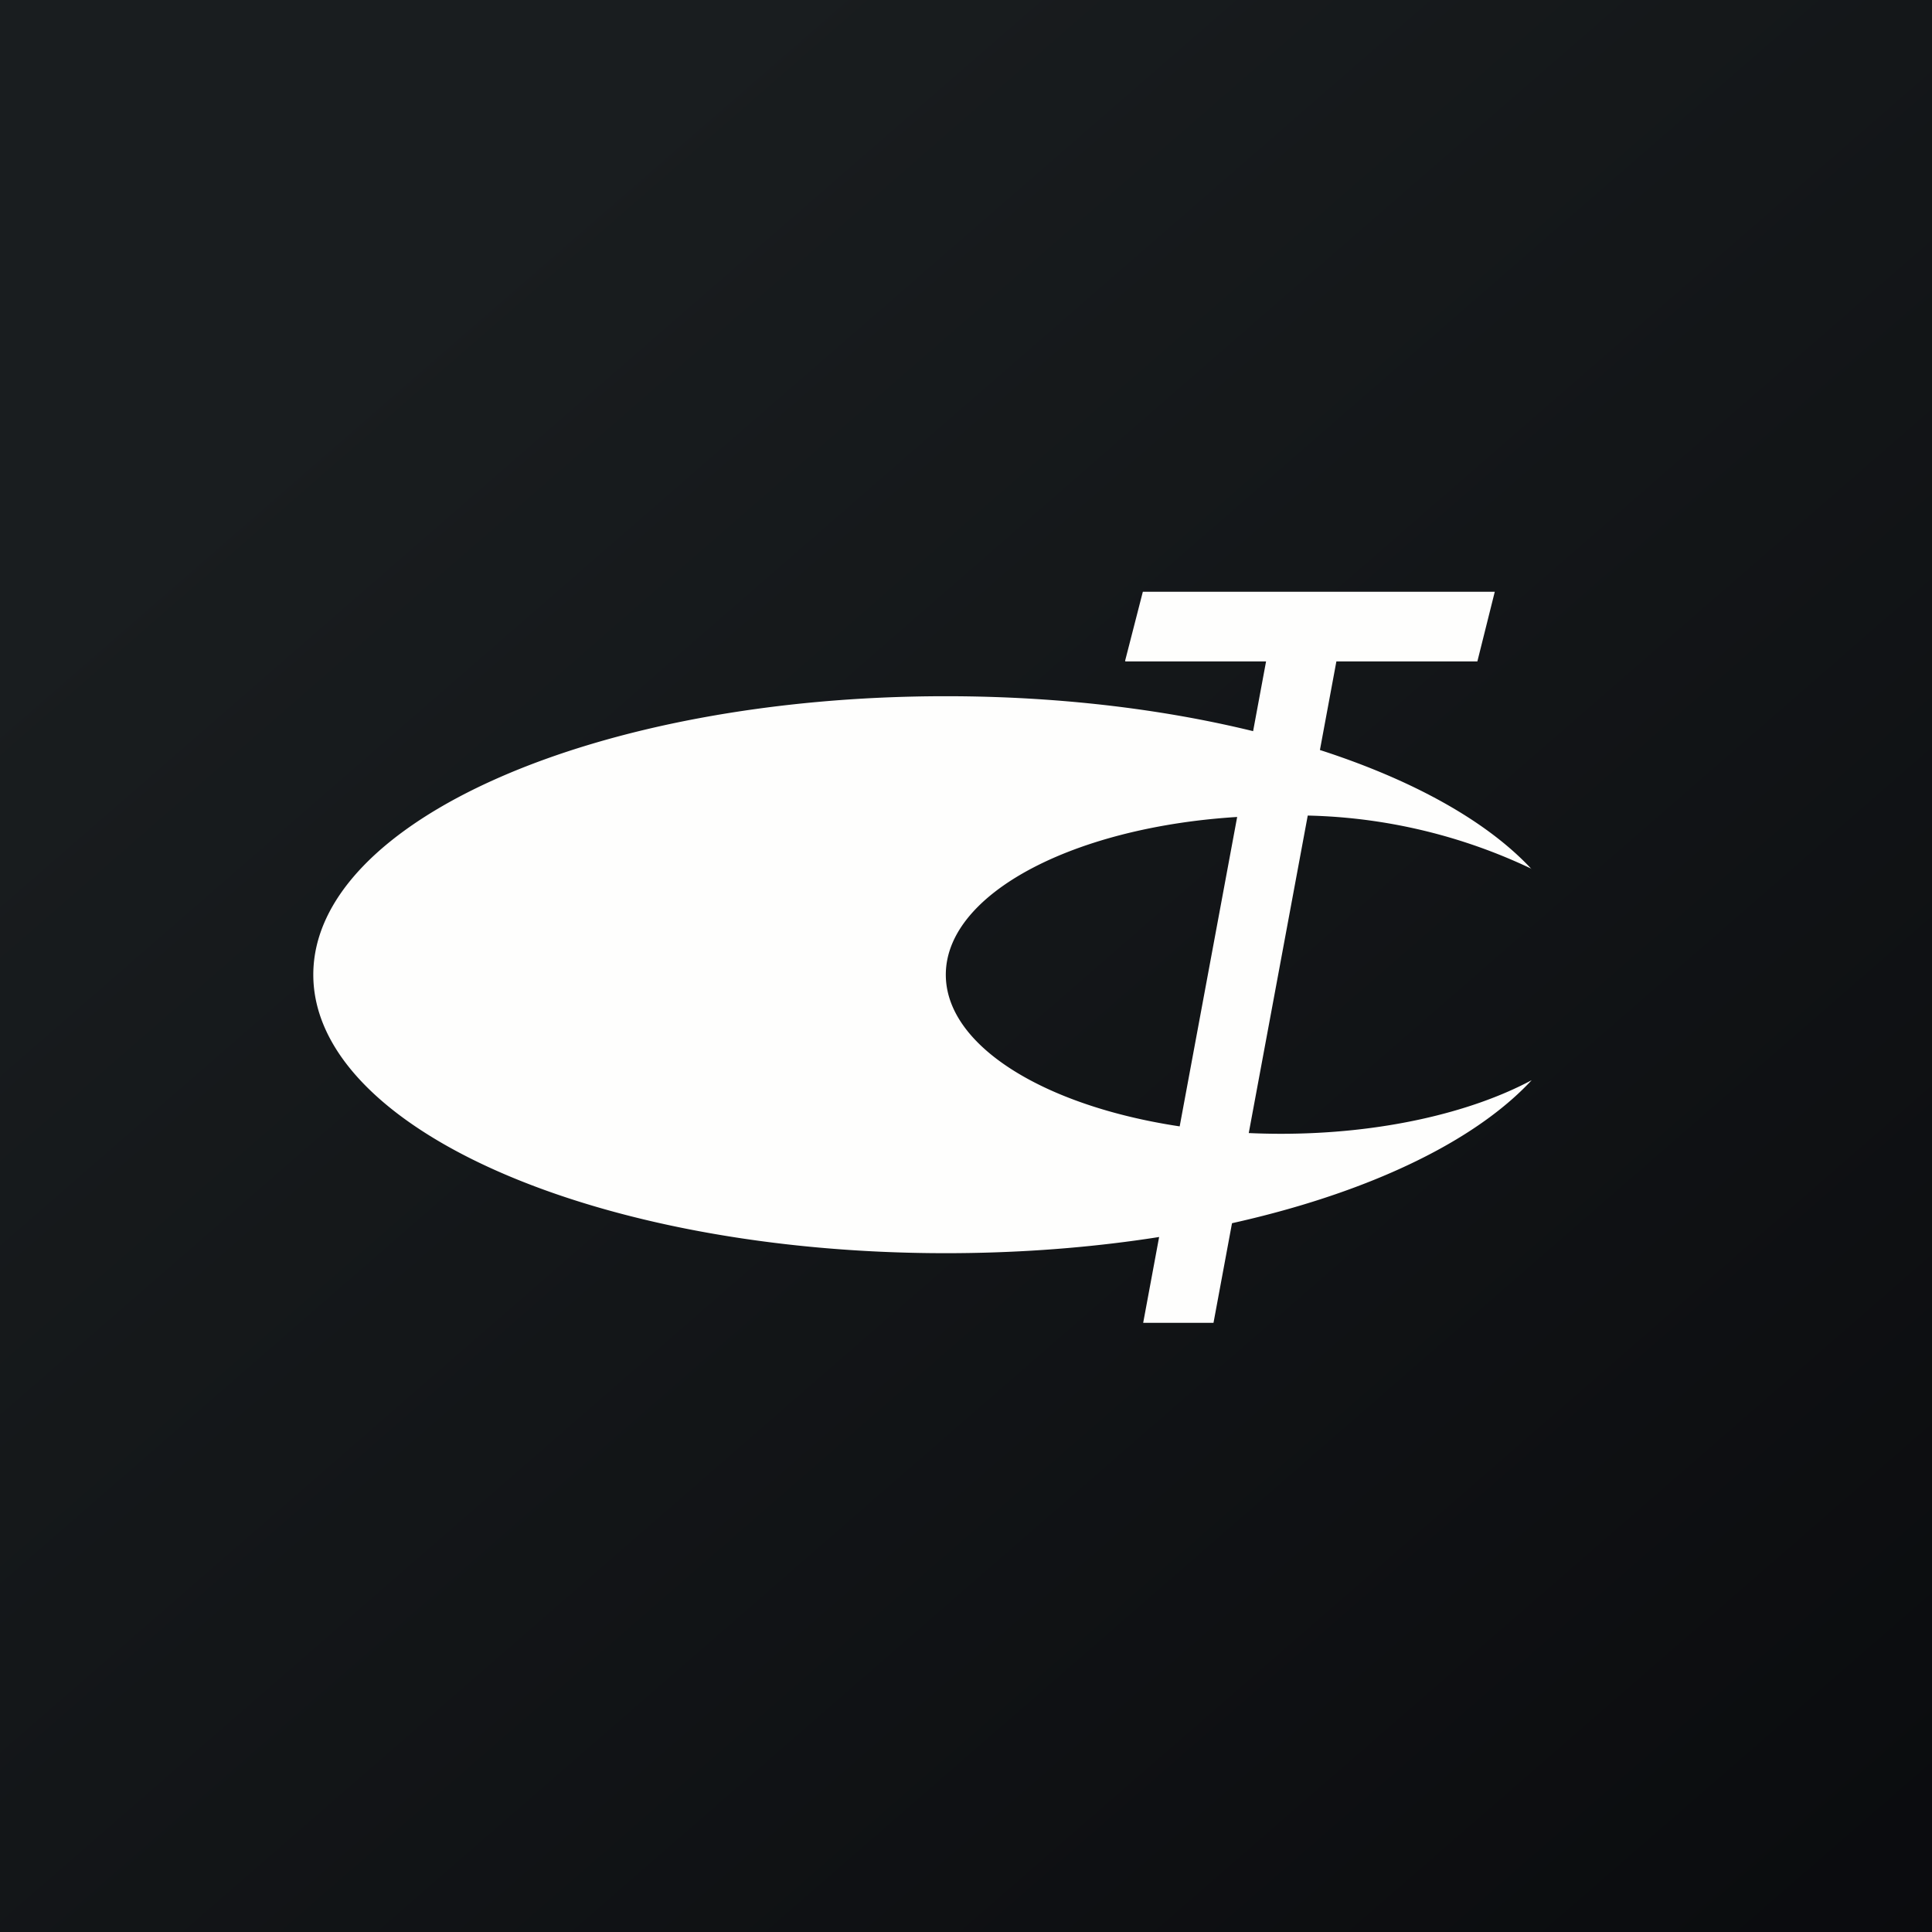
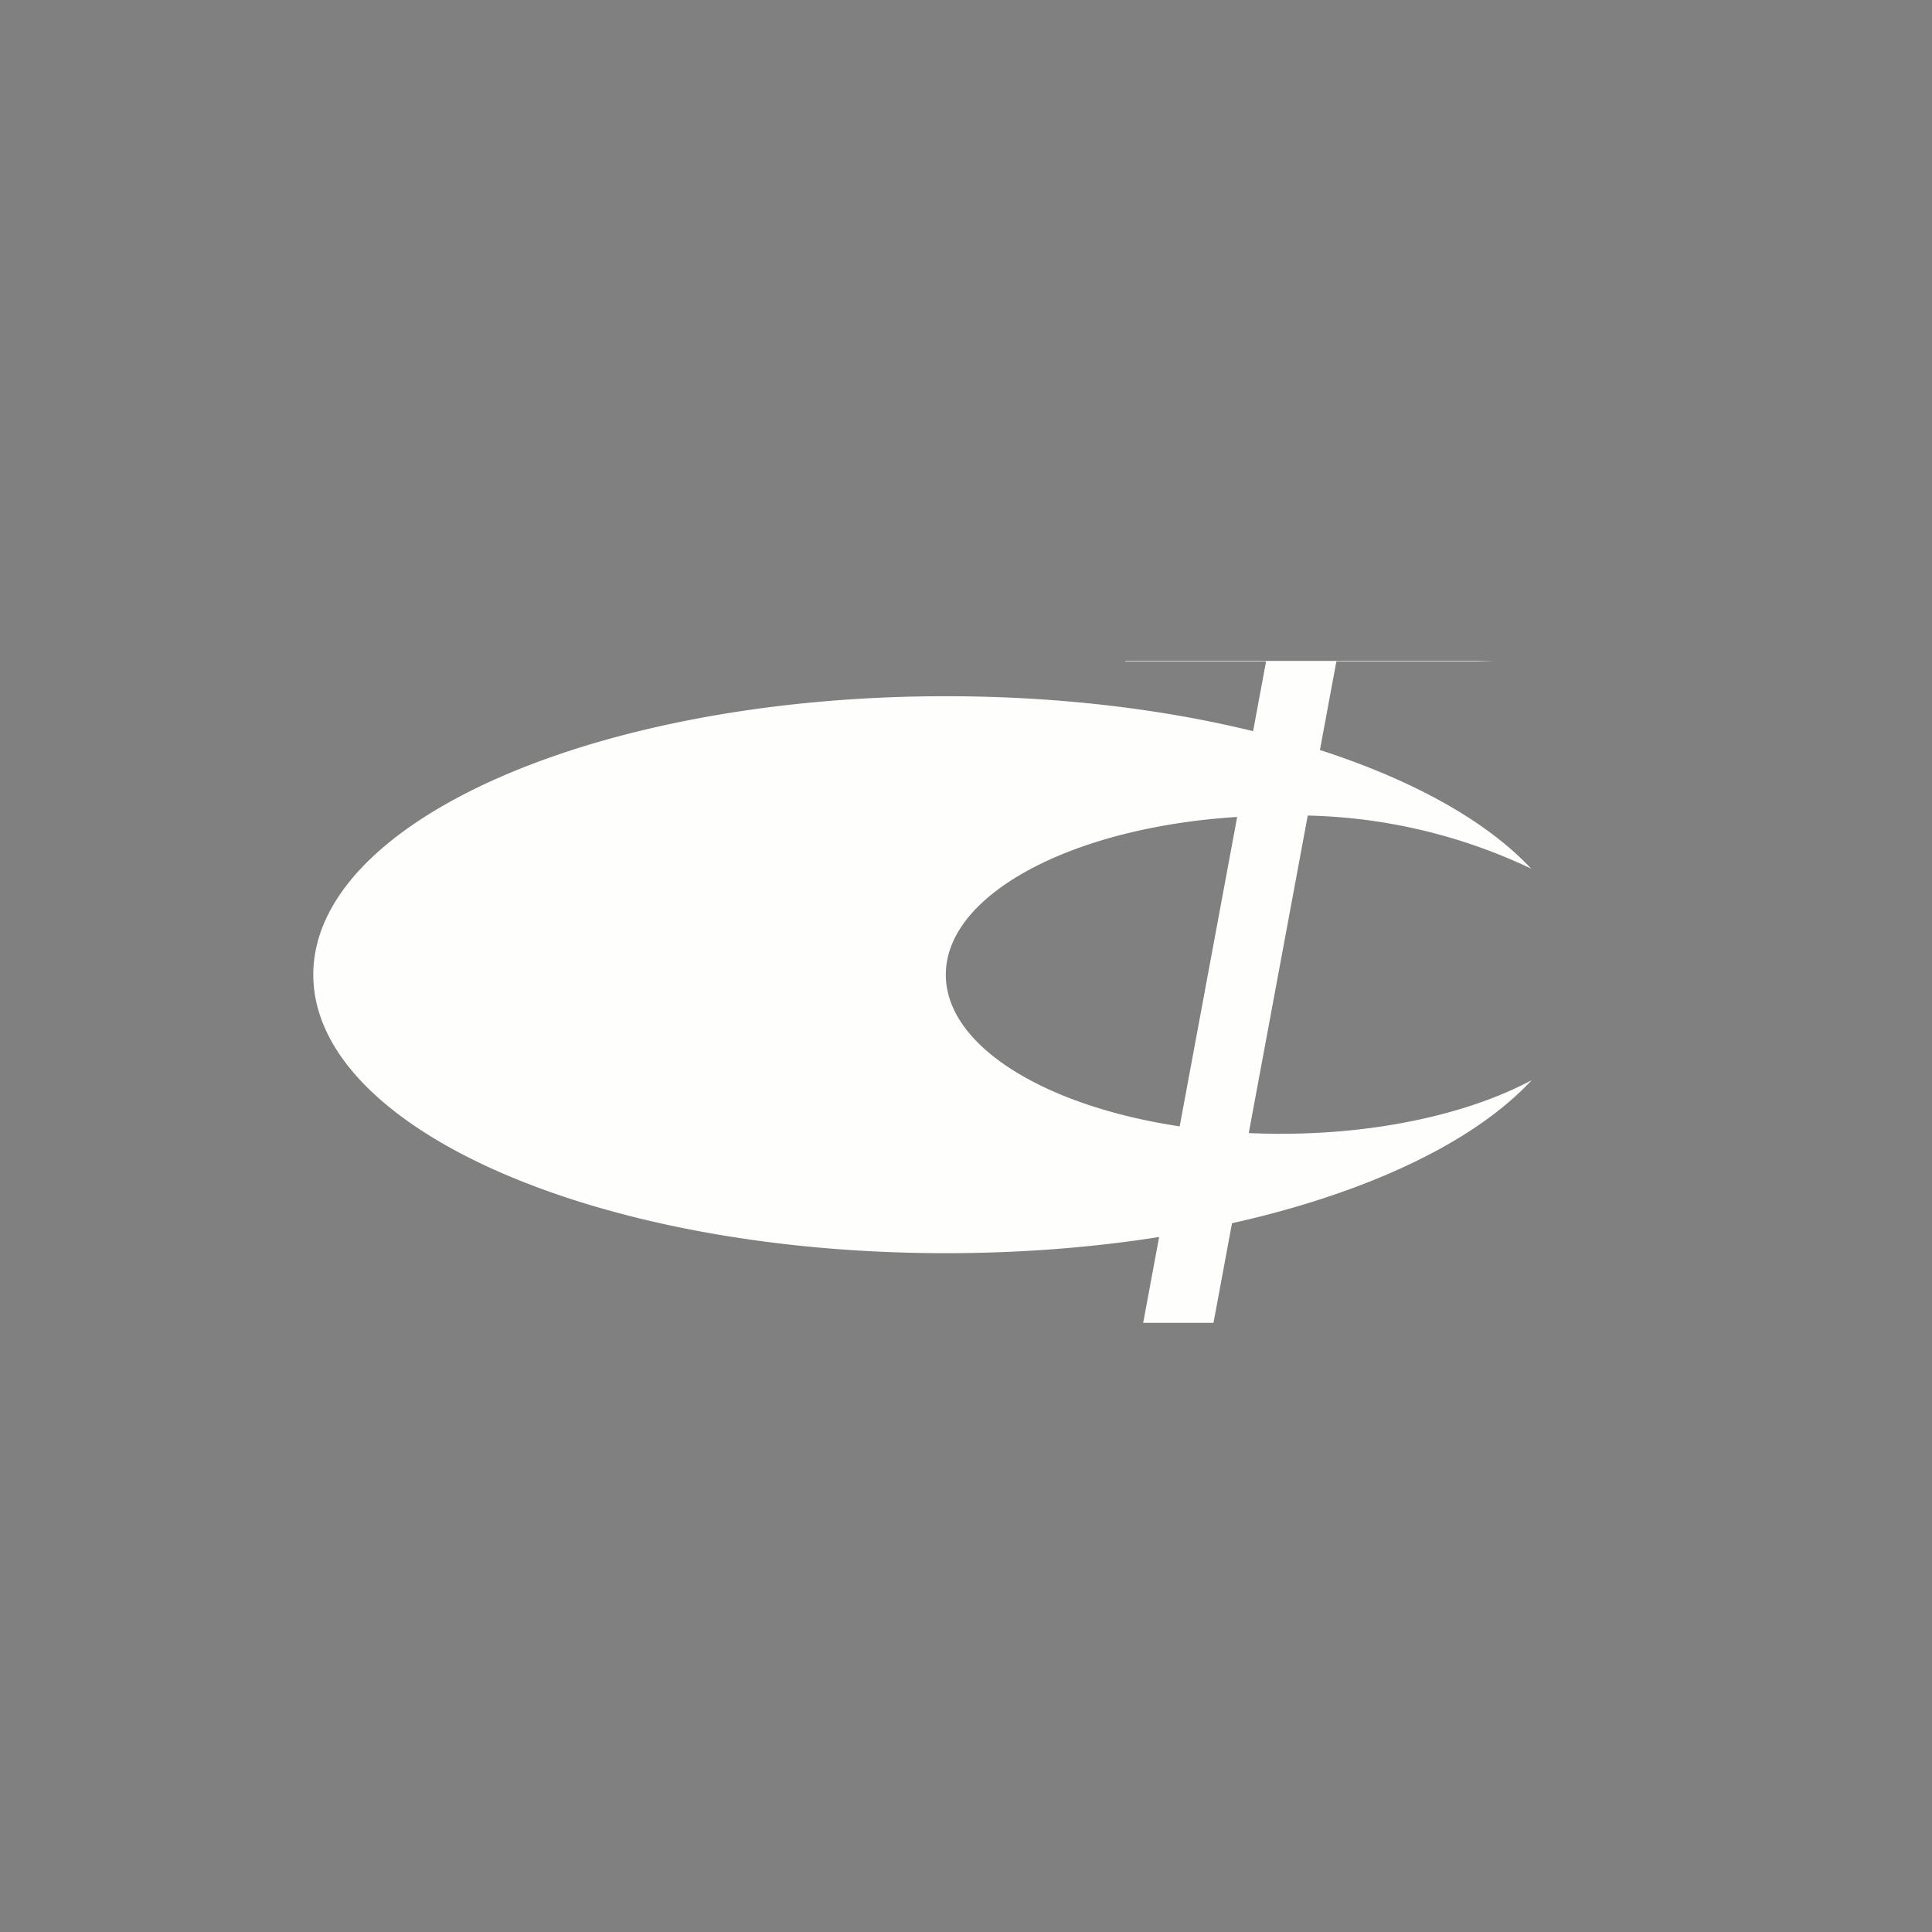
<svg xmlns="http://www.w3.org/2000/svg" viewBox="0 0 55.5 55.5">
  <rect x="0" y="0" width="55.5" height="55.5" fill="#808080" stroke="none" />
-   <path d="M 0,0 H 55.5 V 55.5 H 0 Z" fill="url(#a)" />
  <path d="M 43.99,24.955 A 15.75,15.75 0 0,0 36.8,23.43 C 31.48,23.43 27.17,25.48 27.17,28 S 31.48,32.57 36.8,32.57 C 39.66,32.57 42.24,31.97 44,31.03 C 41.29,33.95 34.78,36 27.17,36 C 17.14,36 9,32.42 9,28 S 17.14,20 27.17,20 C 34.77,20 41.29,22.05 44,24.97 Z" fill="rgb(254, 254, 253)" />
-   <path d="M 32.32,18.985 L 32.83,17 H 42.94 L 42.44,19 H 38.39 L 34.86,38 H 32.84 L 36.37,19 H 32.33 Z" fill="rgb(254, 254, 253)" />
+   <path d="M 32.32,18.985 H 42.94 L 42.44,19 H 38.39 L 34.86,38 H 32.84 L 36.37,19 H 32.33 Z" fill="rgb(254, 254, 253)" />
  <defs>
    <linearGradient id="a" x1="10.42" x2="68.15" y1="9.71" y2="76.02" gradientUnits="userSpaceOnUse">
      <stop stop-color="rgb(25, 29, 31)" offset="0" />
      <stop stop-color="rgb(5, 5, 8)" offset="1" />
    </linearGradient>
  </defs>
</svg>